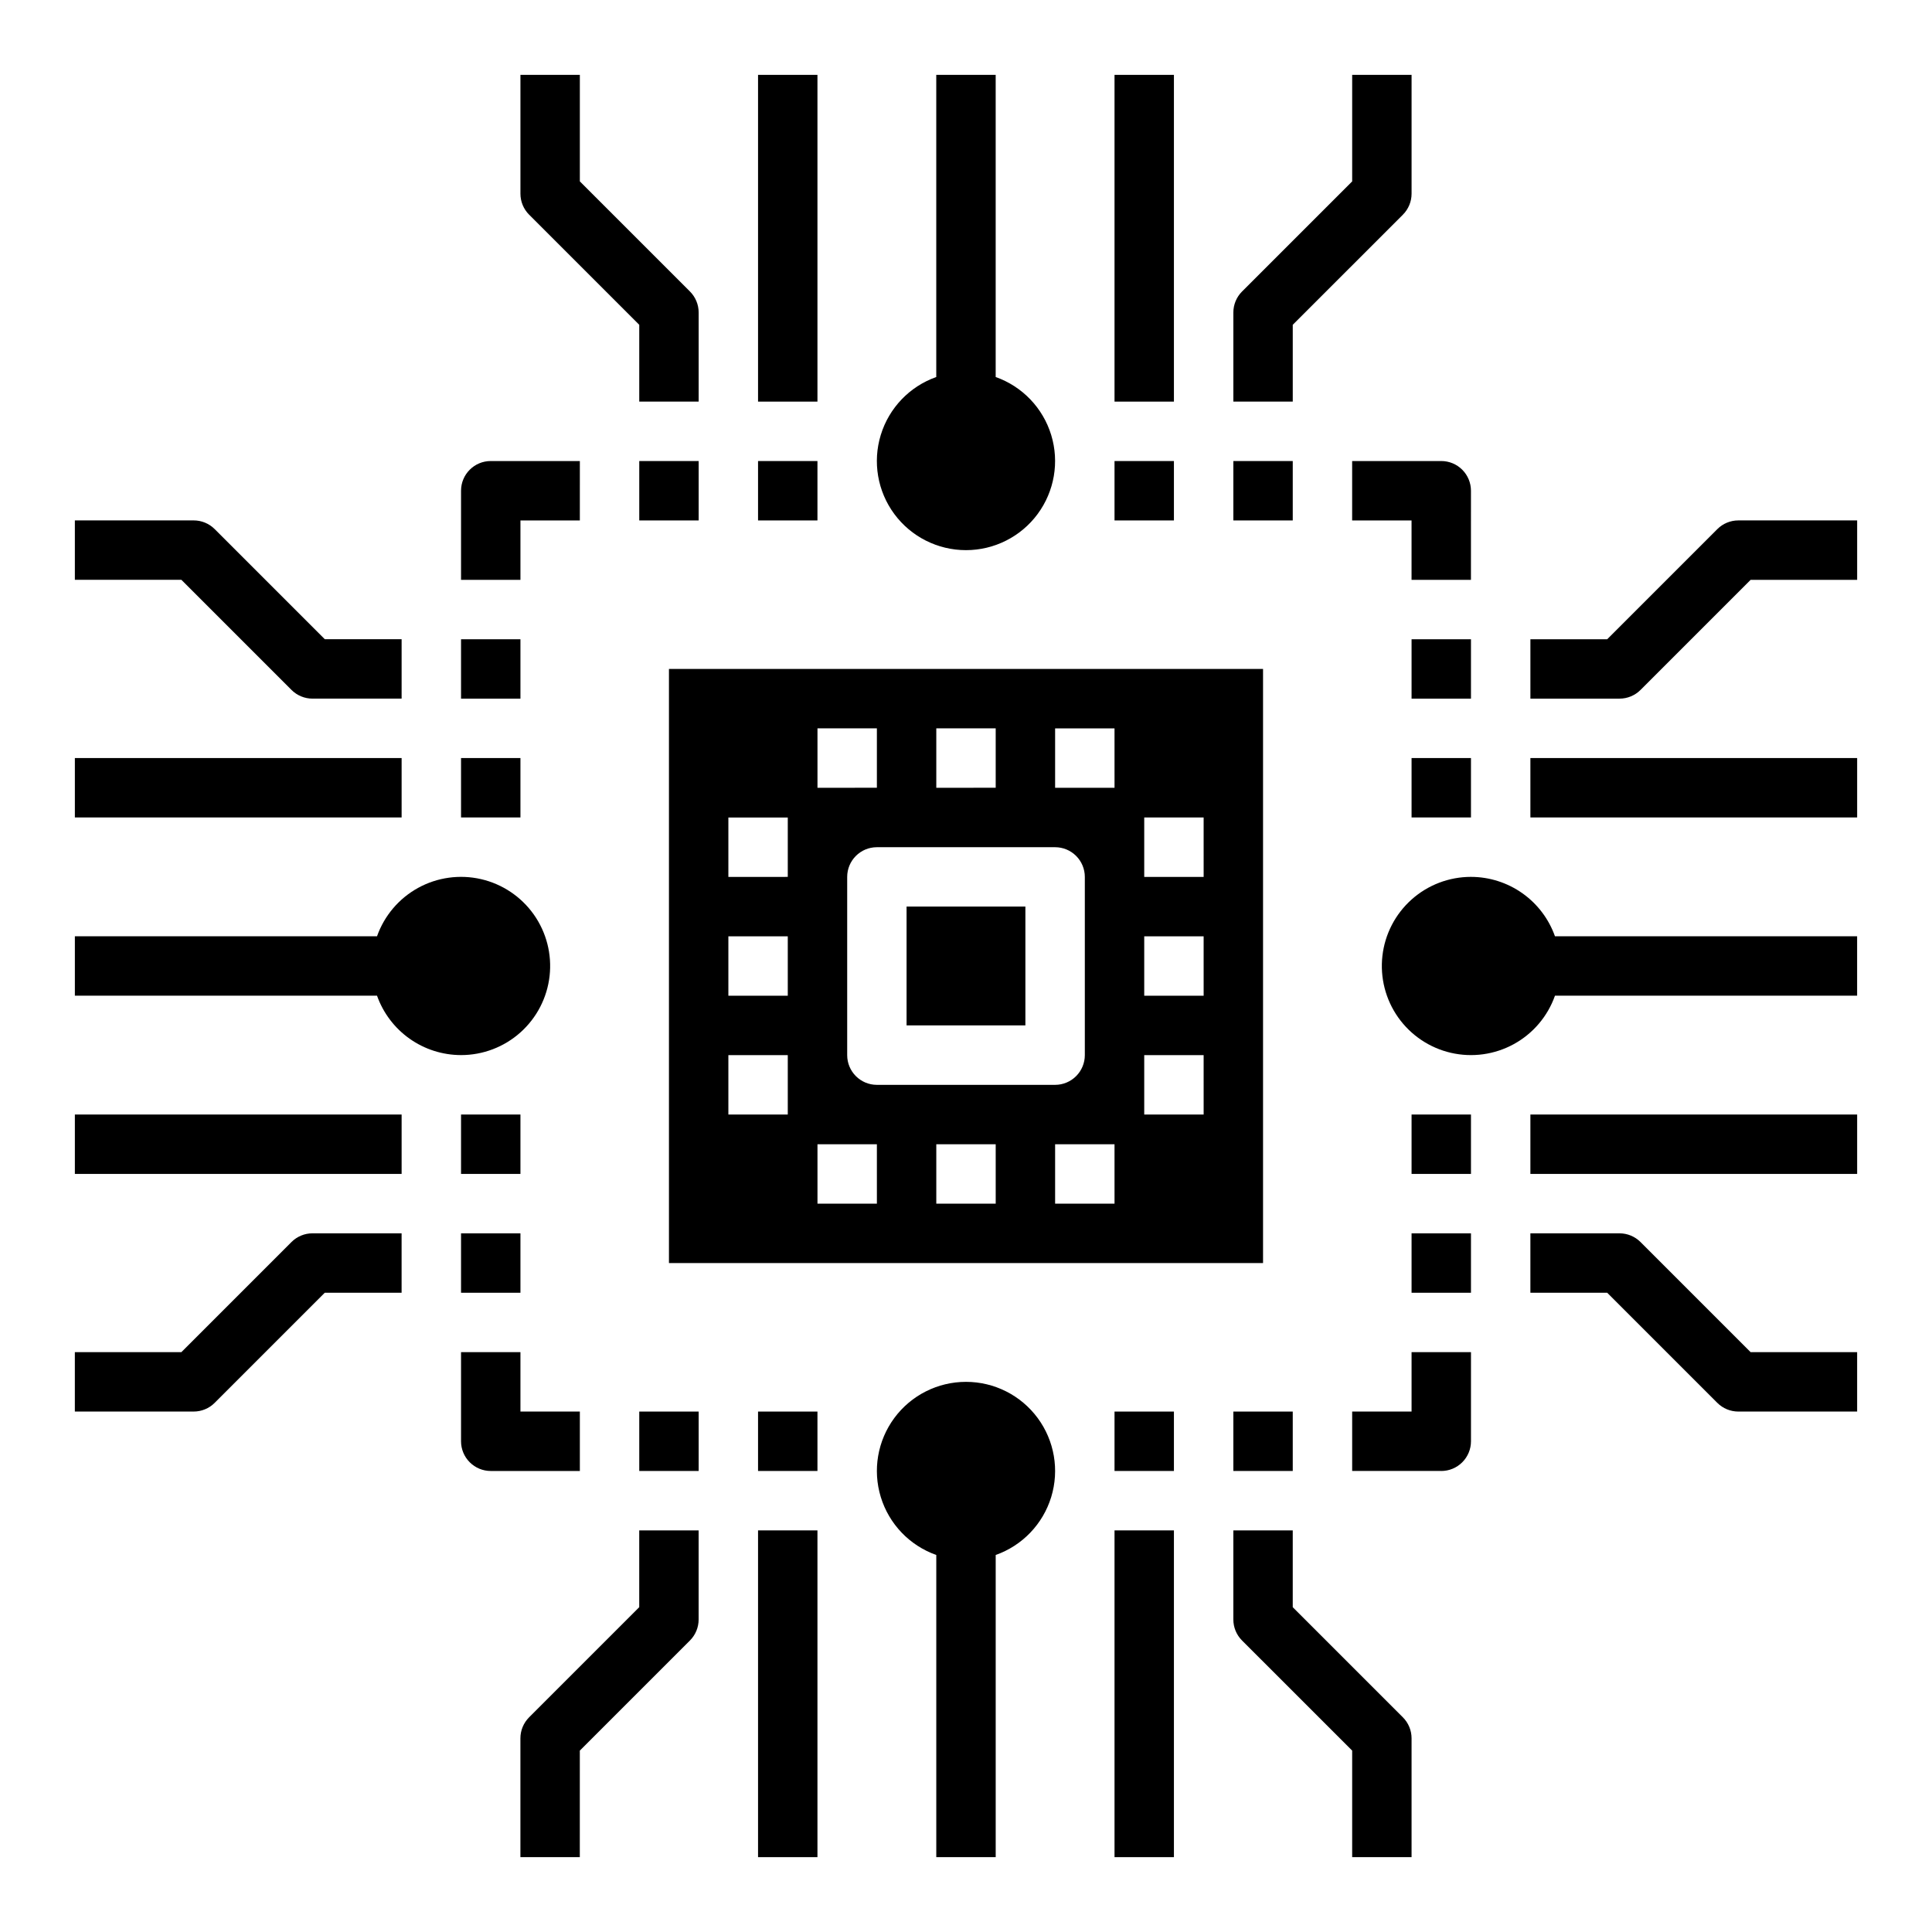
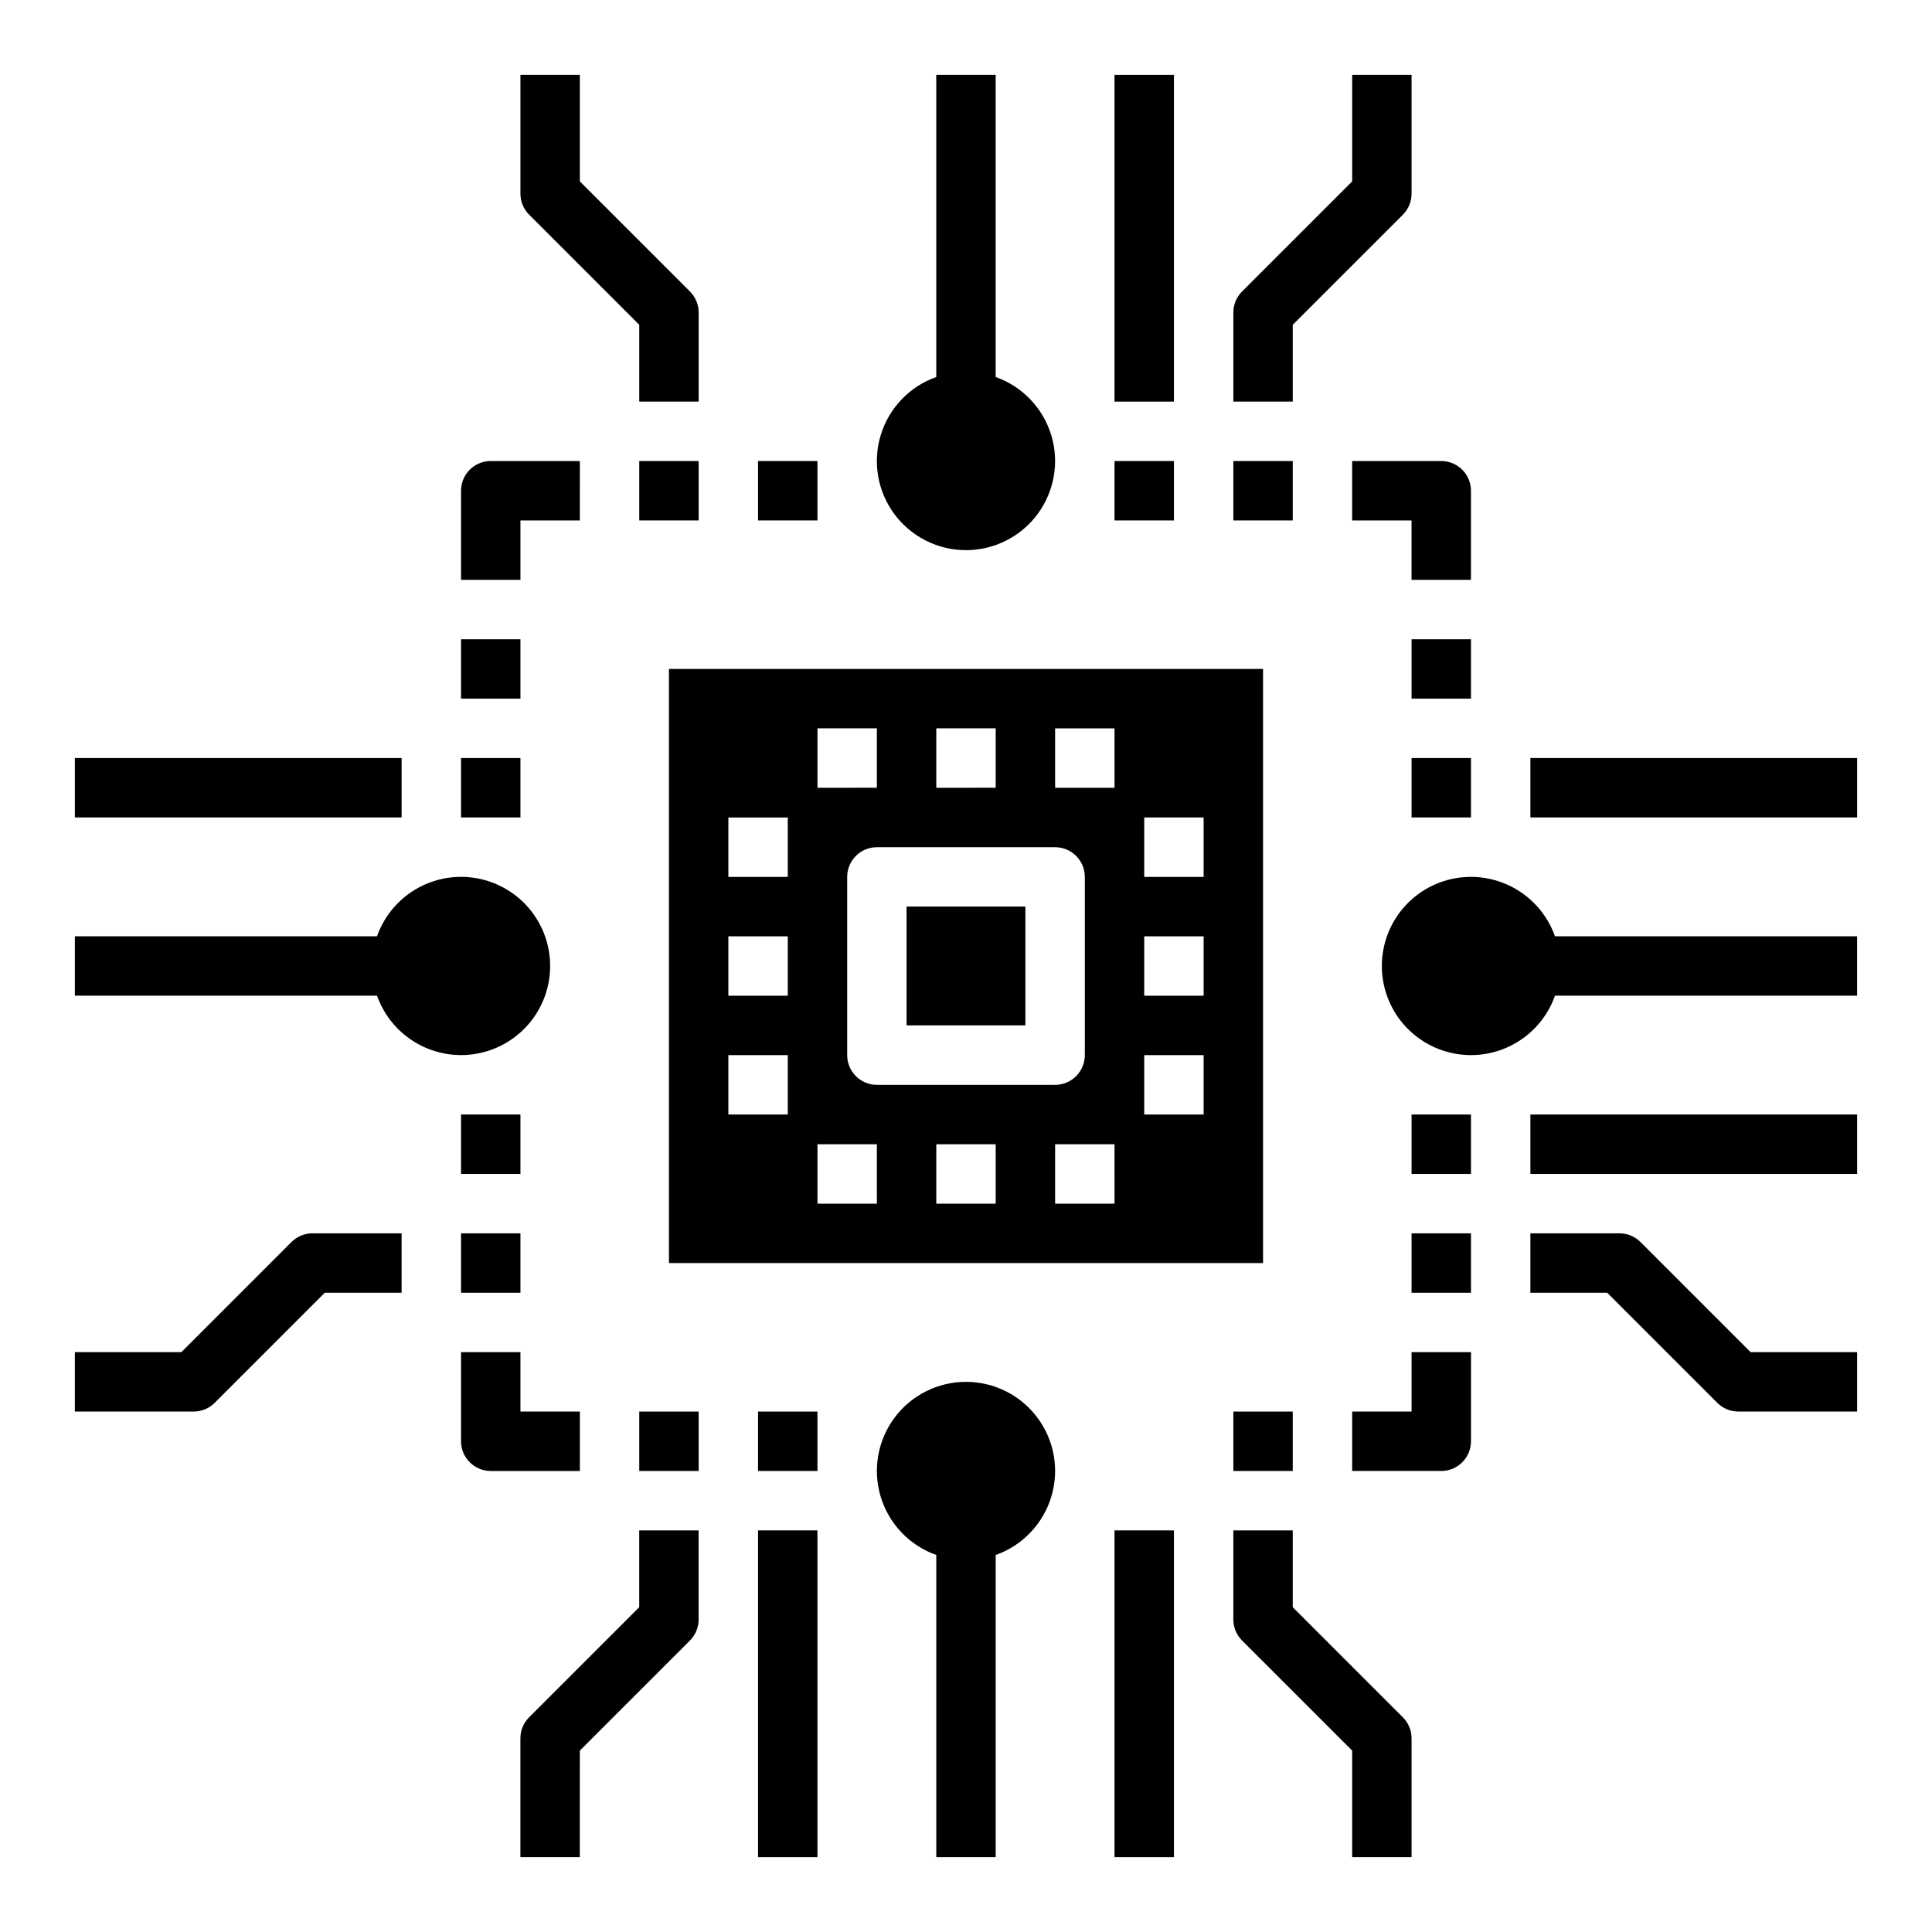
<svg xmlns="http://www.w3.org/2000/svg" fill="#000000" width="800px" height="800px" version="1.1" viewBox="144 144 512 512">
  <g>
    <path d="m384.25 384.25h31.488v31.488h-31.488z" />
    <path d="m321.28 321.28v157.44h157.44v-157.44zm70.848 15.742h15.742v15.742l-15.742 0.004zm-31.488 0h15.742v15.742l-15.742 0.004zm-7.871 102.34-15.742 0.004v-15.746h15.742zm0-31.488-15.742 0.004v-15.746h15.742zm0-31.488-15.742 0.004v-15.746h15.742zm23.617 86.594-15.746 0.004v-15.746h15.742zm-7.871-39.359v-47.23c0-4.348 3.523-7.871 7.871-7.871h47.23c2.09 0 4.09 0.828 5.566 2.305 1.477 1.477 2.309 3.477 2.309 5.566v47.23c0 2.09-0.832 4.09-2.309 5.566-1.477 1.477-3.477 2.309-5.566 2.309h-47.23c-4.348 0-7.871-3.527-7.871-7.875zm39.359 39.359-15.746 0.004v-15.746h15.742zm31.488 0-15.746 0.004v-15.746h15.742zm0-110.21h-15.746v-15.742h15.742zm23.617 86.594h-15.746v-15.746h15.742zm0-31.488h-15.746v-15.746h15.742zm0-31.488h-15.746v-15.746h15.742z" />
    <path d="m266.18 423.61c5.801 0.004 11.398-2.133 15.727-5.996 4.328-3.863 7.082-9.184 7.738-14.945 0.656-5.766-0.832-11.57-4.18-16.309-3.348-4.734-8.324-8.074-13.977-9.379-5.652-1.301-11.59-0.48-16.676 2.312-5.082 2.793-8.961 7.359-10.898 12.828h-80.074v15.742l80.074 0.004c1.633 4.602 4.648 8.582 8.637 11.402 3.984 2.82 8.746 4.336 13.629 4.34z" />
-     <path d="m221.25 326.84c1.477 1.477 3.481 2.305 5.566 2.305h23.617v-15.742h-20.355l-29.184-29.184c-1.473-1.477-3.477-2.305-5.566-2.305h-31.488v15.742l28.23 0.004z" />
    <path d="m266.18 313.41h15.742v15.742h-15.742z" />
    <path d="m163.84 344.89h86.594v15.742h-86.594z" />
    <path d="m266.18 344.89h15.742v15.742h-15.742z" />
    <path d="m200.89 515.77 29.184-29.184h20.355v-15.742h-23.617c-2.086 0-4.09 0.828-5.566 2.305l-29.18 29.184h-28.23v15.742h31.488c2.09 0 4.094-0.828 5.566-2.305z" />
    <path d="m266.18 470.85h15.742v15.742h-15.742z" />
-     <path d="m163.84 439.36h86.594v15.742h-86.594z" />
    <path d="m266.18 439.36h15.742v15.742h-15.742z" />
    <path d="m502.34 192.07-29.184 29.18c-1.477 1.477-2.305 3.481-2.305 5.566v23.617h15.742v-20.355l29.184-29.18v-0.004c1.477-1.473 2.305-3.477 2.305-5.566v-31.488h-15.742z" />
    <path d="m470.85 266.18h15.742v15.742h-15.742z" />
    <path d="m392.12 163.84v80.074c-7.059 2.496-12.516 8.195-14.707 15.355-2.191 7.16-0.859 14.938 3.594 20.957 4.453 6.019 11.5 9.57 18.988 9.57s14.531-3.551 18.984-9.57c4.453-6.019 5.789-13.797 3.598-20.957-2.195-7.16-7.652-12.859-14.711-15.355v-80.074z" />
    <path d="m439.36 163.84h15.742v86.594h-15.742z" />
    <path d="m439.36 266.18h15.742v15.742h-15.742z" />
    <path d="m281.92 163.84v31.488c0 2.09 0.828 4.094 2.305 5.566l29.184 29.184v20.355h15.742v-23.617c0-2.086-0.828-4.09-2.305-5.566l-29.18-29.18v-28.23z" />
    <path d="m313.41 266.18h15.742v15.742h-15.742z" />
-     <path d="m344.89 163.84h15.742v86.594h-15.742z" />
    <path d="m344.89 266.18h15.742v15.742h-15.742z" />
    <path d="m297.66 607.93 29.184-29.18h-0.004c1.477-1.477 2.305-3.481 2.305-5.566v-23.617h-15.742v20.355l-29.184 29.18v0.004c-1.477 1.477-2.305 3.477-2.305 5.566v31.488h15.742z" />
    <path d="m313.41 518.08h15.742v15.742h-15.742z" />
    <path d="m407.87 636.16v-80.074c7.059-2.496 12.516-8.195 14.711-15.355 2.191-7.16 0.855-14.934-3.598-20.957-4.453-6.019-11.496-9.57-18.984-9.57s-14.535 3.551-18.988 9.57c-4.453 6.023-5.785 13.797-3.594 20.957 2.191 7.16 7.648 12.859 14.707 15.355v80.074z" />
    <path d="m344.89 549.57h15.742v86.594h-15.742z" />
    <path d="m344.89 518.08h15.742v15.742h-15.742z" />
    <path d="m518.08 636.16v-31.488c0-2.09-0.828-4.09-2.305-5.566l-29.184-29.184v-20.355h-15.742v23.617c0 2.086 0.828 4.09 2.305 5.566l29.184 29.18v28.23z" />
    <path d="m470.85 518.08h15.742v15.742h-15.742z" />
    <path d="m439.36 549.57h15.742v86.594h-15.742z" />
-     <path d="m439.36 518.08h15.742v15.742h-15.742z" />
    <path d="m533.82 376.38c-5.801 0-11.402 2.133-15.73 5.996-4.328 3.863-7.082 9.184-7.738 14.949-0.656 5.762 0.832 11.566 4.18 16.305 3.352 4.734 8.324 8.074 13.98 9.379 5.652 1.301 11.586 0.48 16.672-2.312s8.965-7.359 10.898-12.828h80.074v-15.746h-80.074c-1.633-4.598-4.648-8.582-8.637-11.402-3.984-2.816-8.746-4.336-13.625-4.34z" />
-     <path d="m599.11 284.22-29.184 29.184h-20.355v15.742h23.617c2.086 0 4.09-0.828 5.566-2.305l29.18-29.18h28.23v-15.746h-31.488c-2.09 0-4.09 0.828-5.566 2.305z" />
    <path d="m518.08 313.41h15.742v15.742h-15.742z" />
    <path d="m549.57 344.89h86.594v15.742h-86.594z" />
    <path d="m518.08 344.89h15.742v15.742h-15.742z" />
    <path d="m578.75 473.15c-1.477-1.477-3.481-2.305-5.566-2.305h-23.617v15.742h20.355l29.18 29.184h0.004c1.477 1.477 3.477 2.305 5.566 2.305h31.488v-15.742h-28.23z" />
    <path d="m518.08 470.85h15.742v15.742h-15.742z" />
    <path d="m549.57 439.36h86.594v15.742h-86.594z" />
    <path d="m518.08 439.36h15.742v15.742h-15.742z" />
    <path d="m266.18 274.05v23.617h15.742v-15.746h15.742l0.004-15.742h-23.617c-4.348 0-7.871 3.523-7.871 7.871z" />
    <path d="m266.18 525.95c0 2.09 0.828 4.09 2.305 5.566 1.477 1.477 3.477 2.309 5.566 2.309h23.617v-15.746h-15.746v-15.742h-15.742z" />
    <path d="m533.82 274.05c0-2.09-0.832-4.09-2.309-5.566-1.477-1.477-3.477-2.305-5.566-2.305h-23.613v15.742h15.742v15.742h15.742z" />
    <path d="m518.08 518.08h-15.742v15.742h23.617l-0.004 0.004c2.09 0 4.09-0.832 5.566-2.309s2.309-3.477 2.309-5.566v-23.613h-15.746z" />
  </g>
</svg>